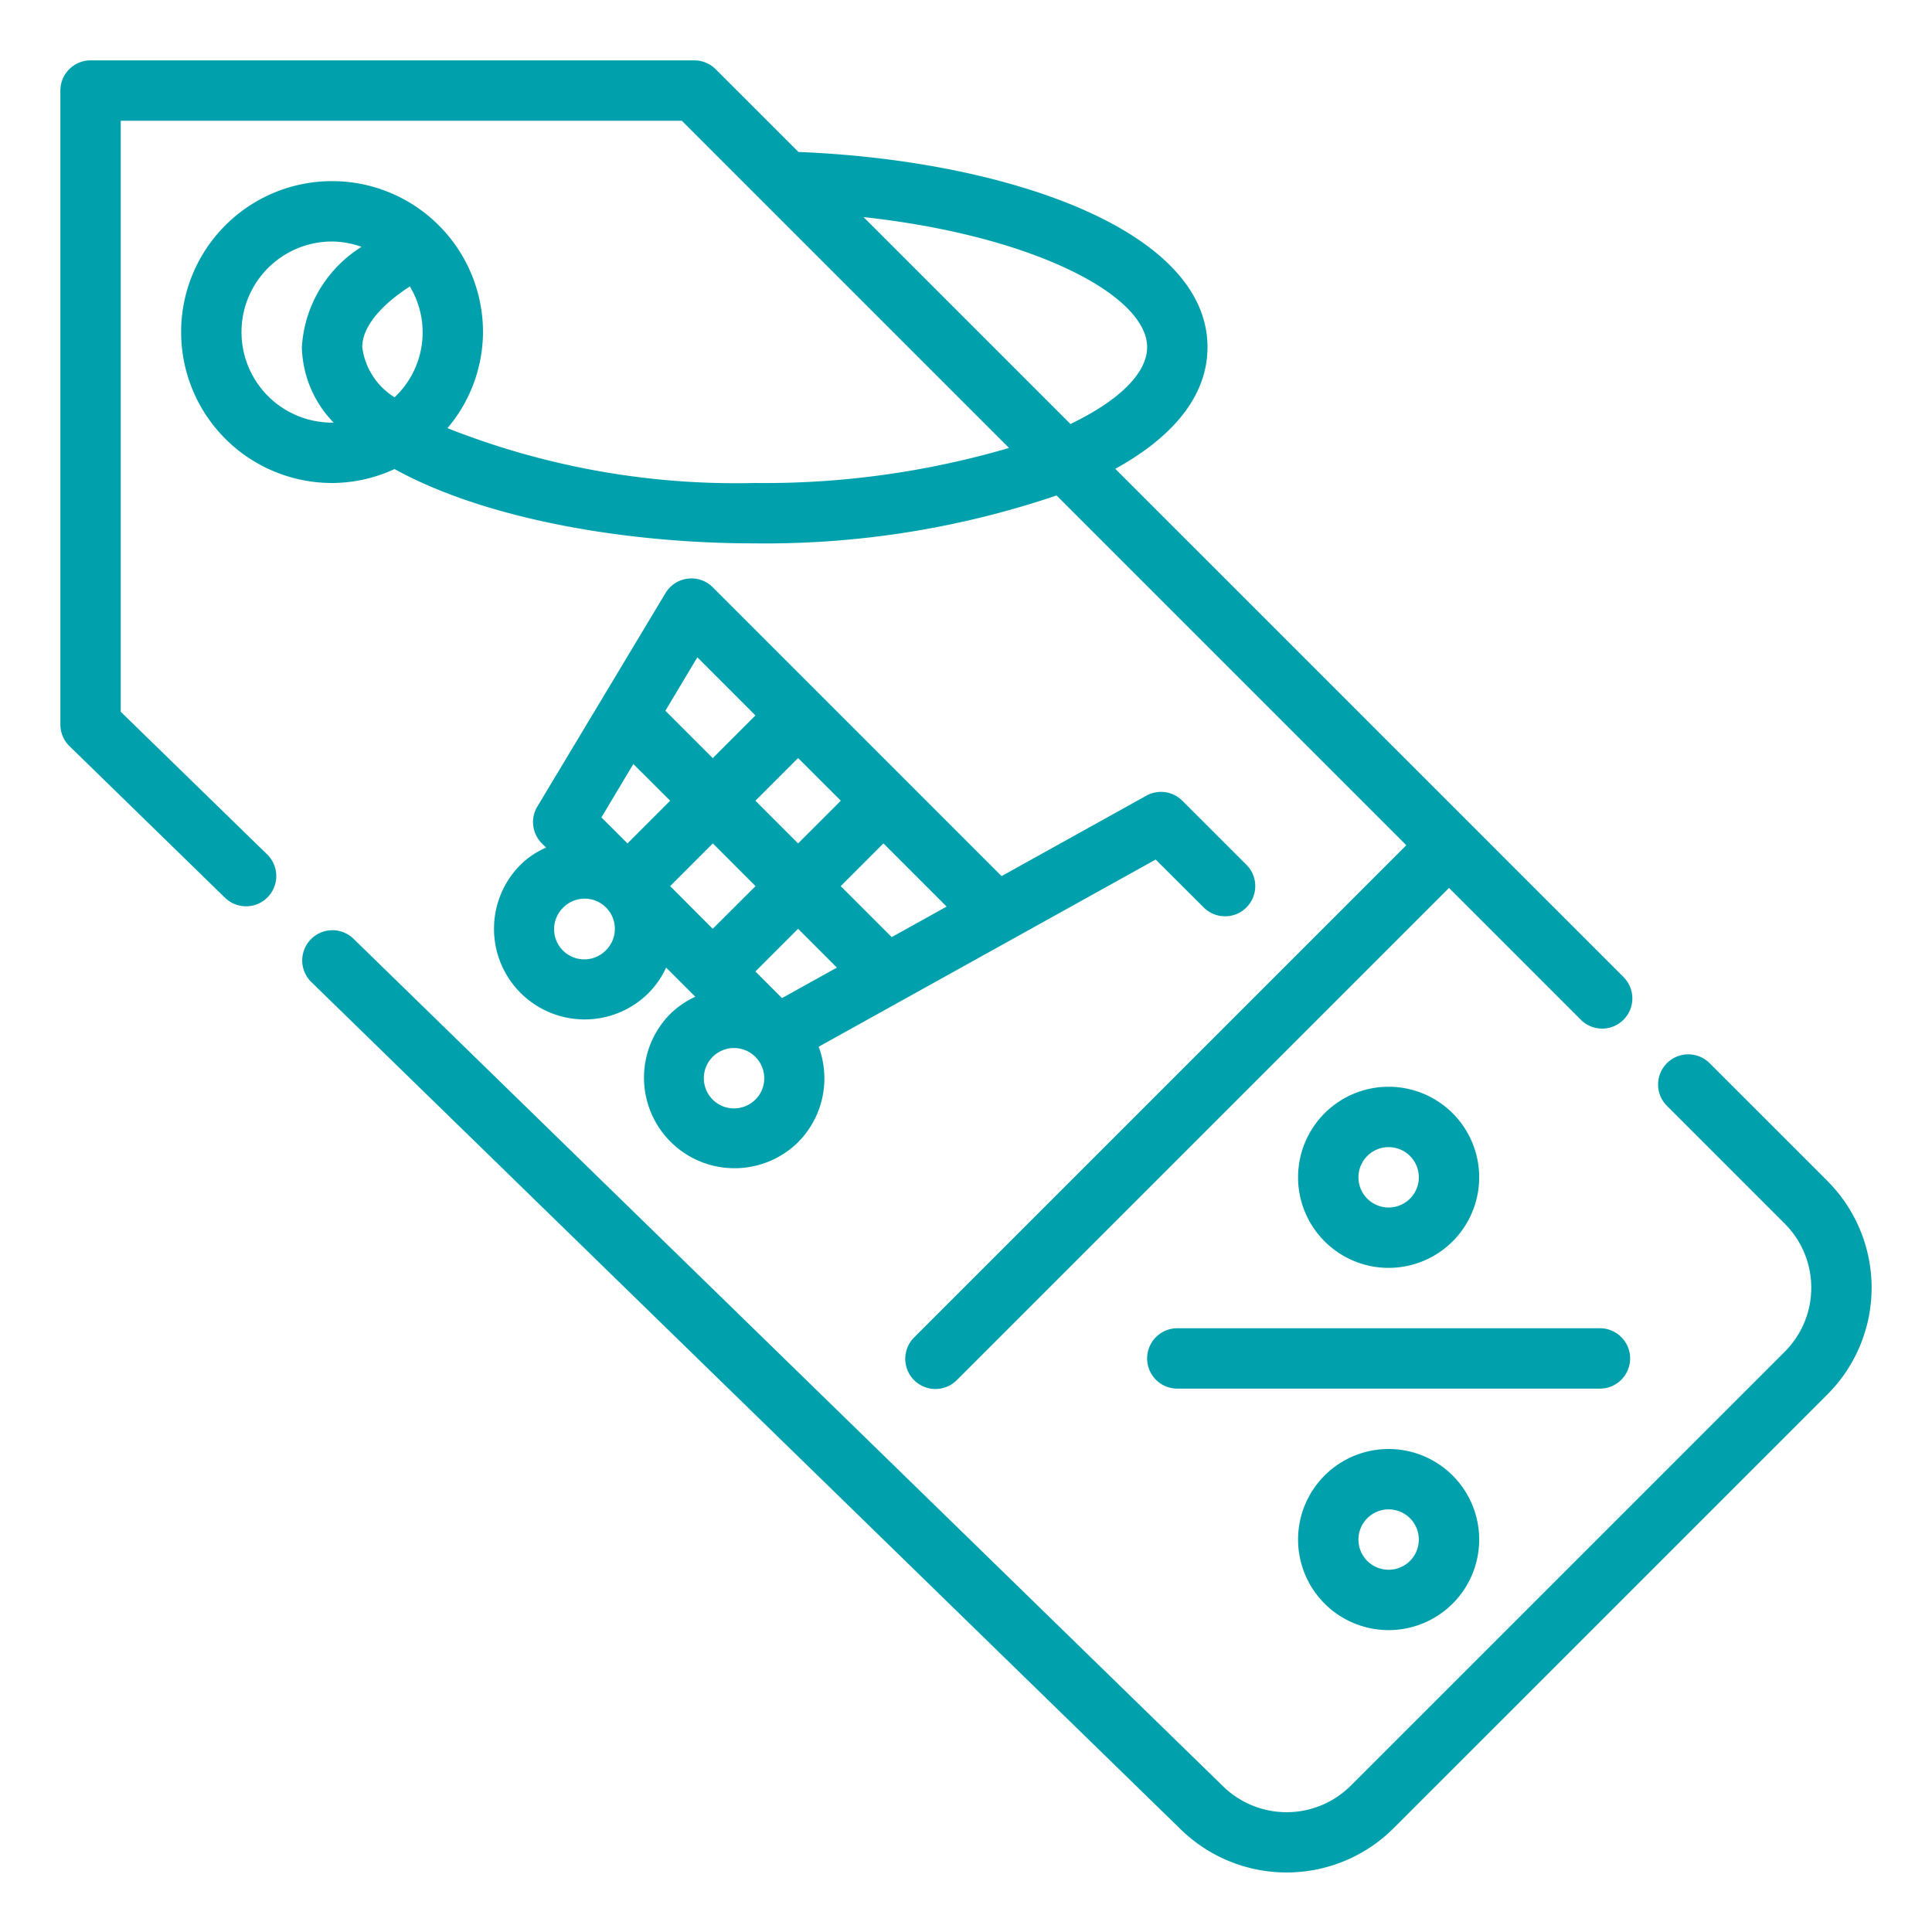
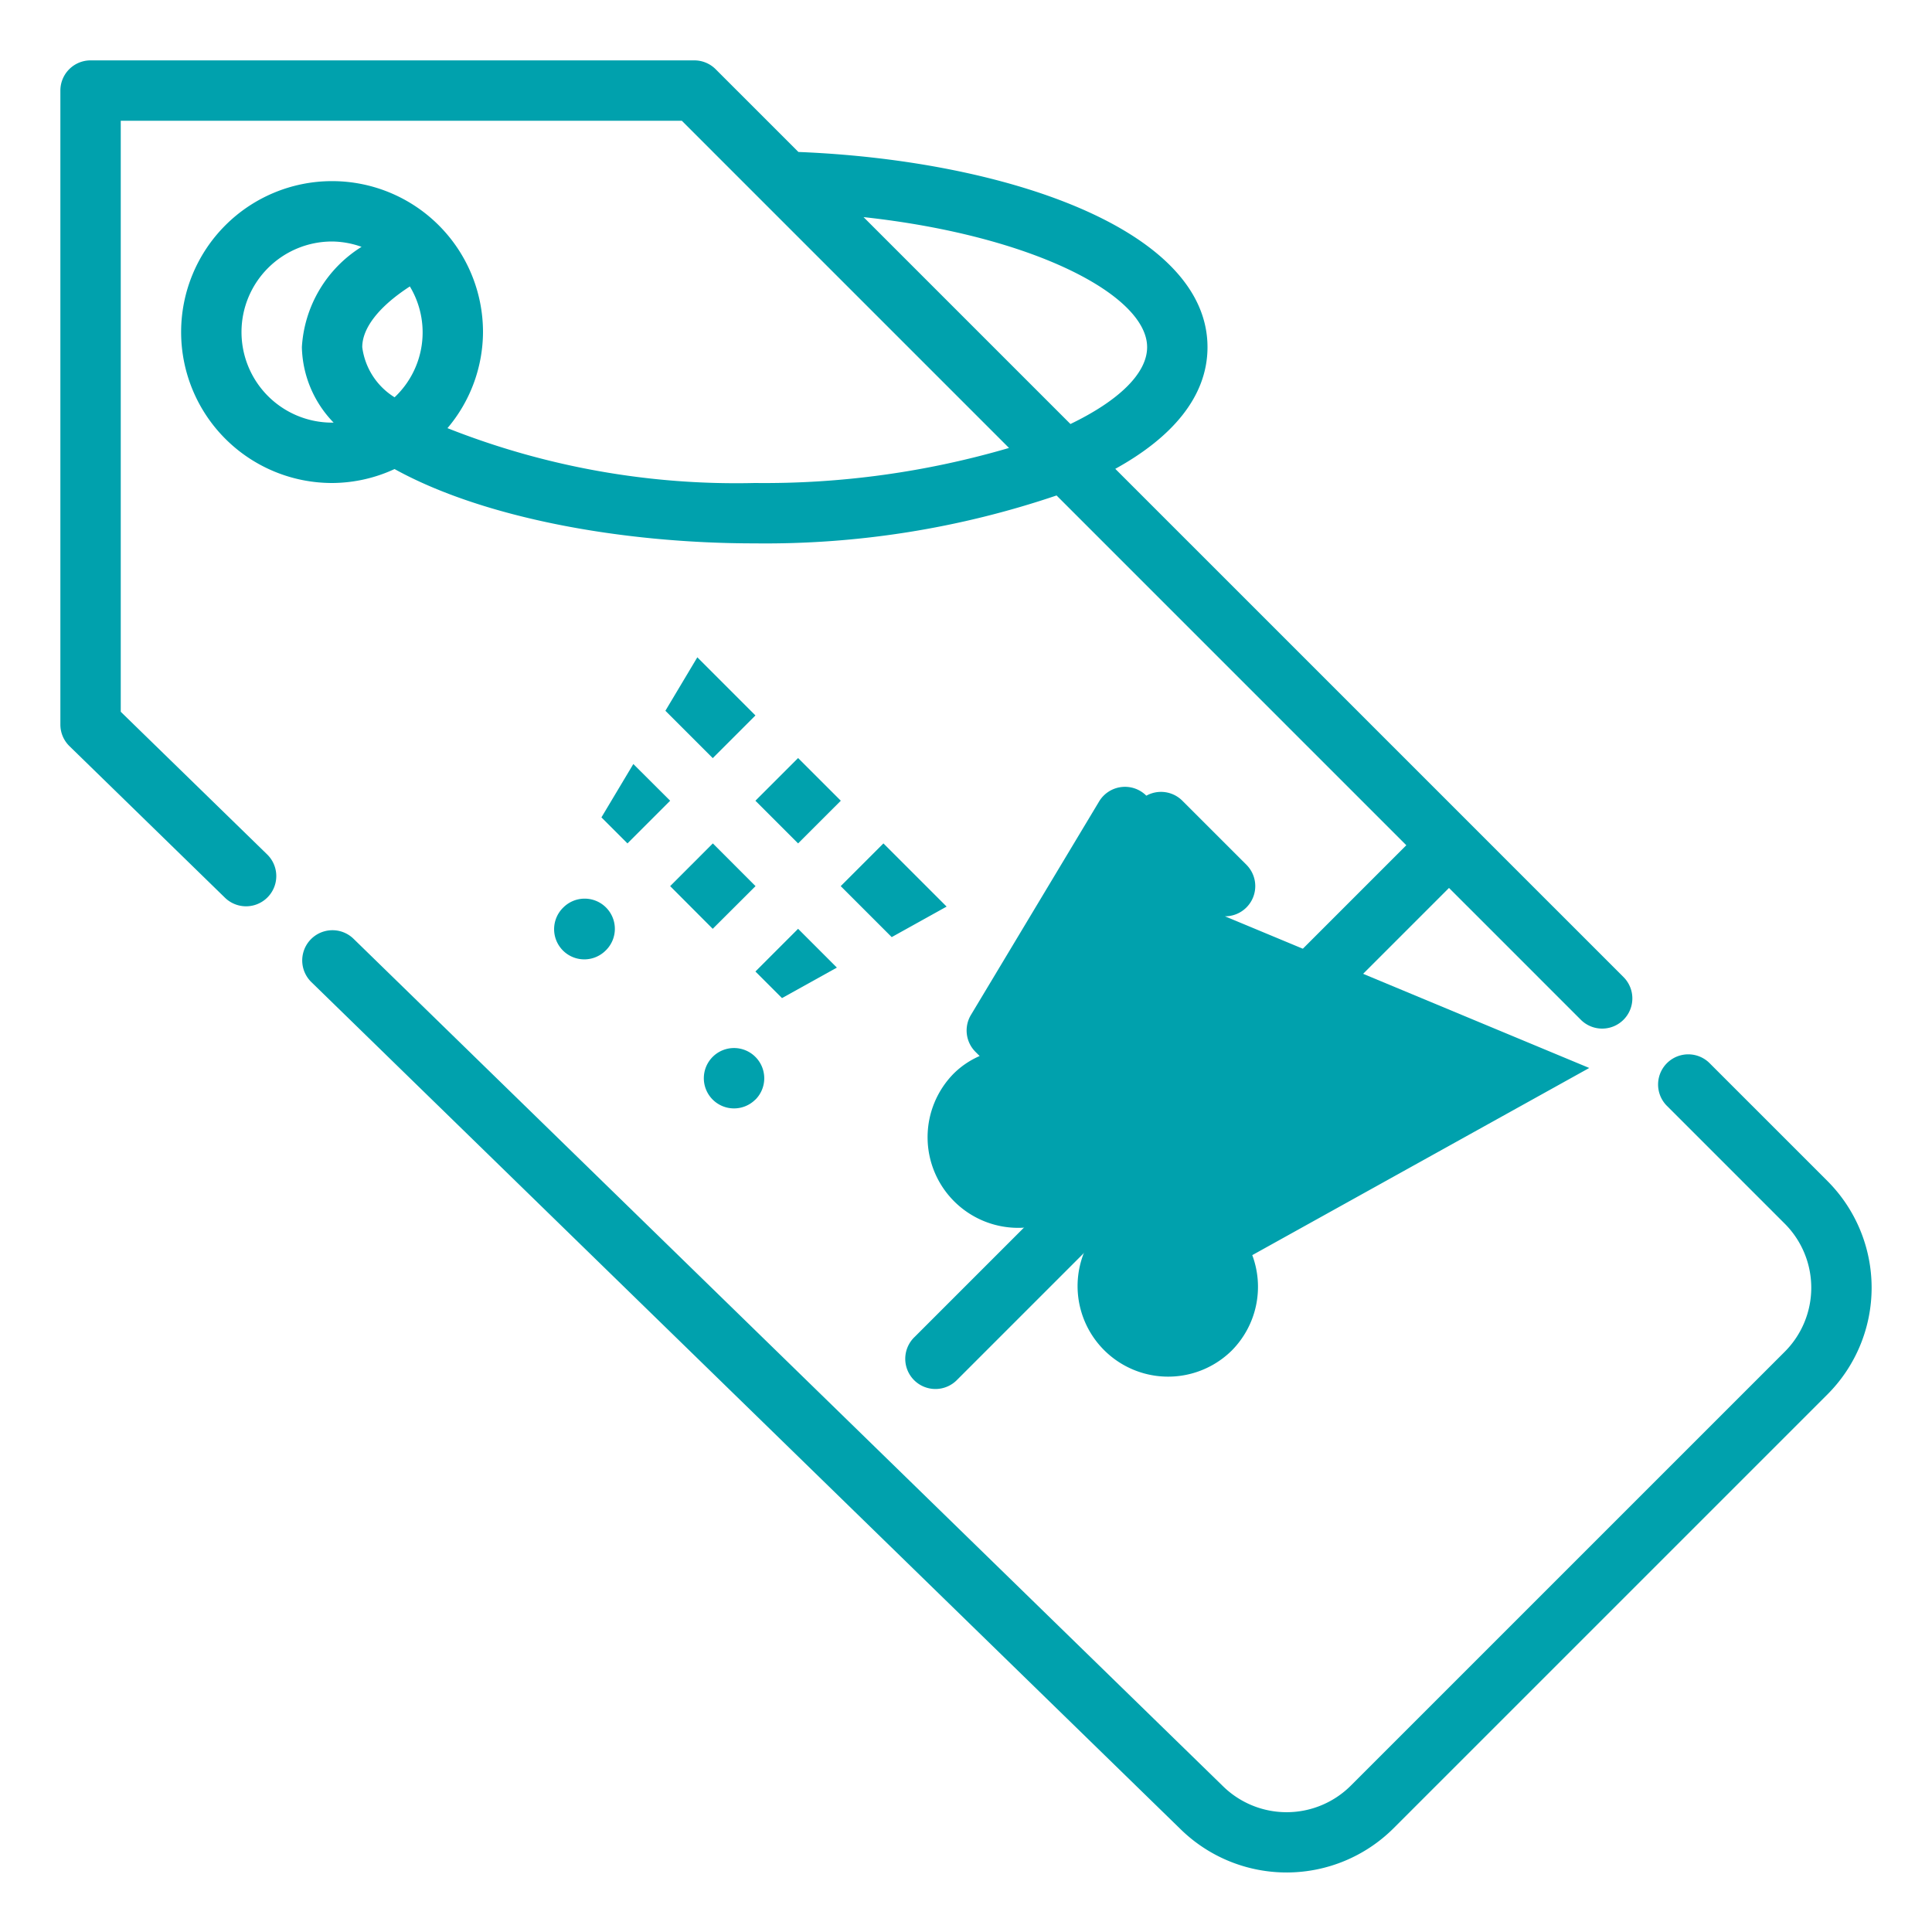
<svg xmlns="http://www.w3.org/2000/svg" version="1.1" width="512" height="512" x="0" y="0" viewBox="0 0 64 64" style="enable-background:new 0 0 512 512" xml:space="preserve" class="">
  <g>
    <g id="Outline">
      <path d="m60.536 39.122-3.915-3.915a1 1 0 0 0 -1.414 1.414l3.915 3.915a3 3 0 0 1 0 4.242l-14.38 14.379a3.01 3.01 0 0 1 -4.215.027l-28.814-28.084a1 1 0 0 0 -1.4 1.432l28.818 28.085a5.019 5.019 0 0 0 7.025-.046l14.38-14.379a5 5 0 0 0 0-7.07z" fill="#00a1ad" data-original="#000000" style="" />
      <path d="m4 23.578v-19.578h18.586l10.839 10.839a28.82 28.82 0 0 1 -8.425 1.161 25.961 25.961 0 0 1 -10.177-1.817 4.951 4.951 0 0 0 1.177-3.183 5 5 0 1 0 -5 5 4.951 4.951 0 0 0 2.07-.462c2.918 1.613 7.504 2.462 11.93 2.462a30.046 30.046 0 0 0 10-1.587l11.586 11.587-16.293 16.293a1 1 0 1 0 1.414 1.414l16.293-16.293 4.379 4.379a1 1 0 0 0 1.414-1.414l-16.848-16.848c1.868-1.031 3.055-2.383 3.055-4.031 0-3.923-6.748-6.195-13.552-6.466l-2.741-2.741a1 1 0 0 0 -.707-.293h-20a1 1 0 0 0 -1 1v21a1 1 0 0 0 .3.716l5.151 5.021a1 1 0 0 0 1.4-1.432zm8-12.078c0-.644.57-1.359 1.577-2.011a2.951 2.951 0 0 1 -.506 3.672 2.3 2.3 0 0 1 -1.071-1.661zm-4-.5a3 3 0 0 1 3-3 2.962 2.962 0 0 1 .977.177 4.208 4.208 0 0 0 -1.977 3.323 3.7 3.7 0 0 0 1.052 2.5c-.017 0-.034 0-.052 0a3 3 0 0 1 -3-3zm30 .5c0 .867-.938 1.773-2.54 2.546l-6.854-6.854c5.647.615 9.394 2.598 9.394 4.308z" fill="#00a1ad" data-original="#000000" style="" />
-       <path d="m39.875 30.061a1 1 0 1 0 1.414-1.415l-2.122-2.121a1 1 0 0 0 -1.193-.167l-4.795 2.664-9.568-9.568a1 1 0 0 0 -1.565.192l-4.246 7.072a1 1 0 0 0 .15 1.221l.139.139a2.815 2.815 0 0 0 -.846.568 3 3 0 0 0 4.247 4.244 2.971 2.971 0 0 0 .577-.837l.836.836.129.129a2.971 2.971 0 0 0 -.837.577 3 3 0 0 0 4.242 4.243 3 3 0 0 0 .683-3.164l11.163-6.2zm-19.8 1.414a1 1 0 1 1 -1.414-1.414 1 1 0 0 1 1.413 0 1 1 0 0 1 .002 1.414zm4.949.707 1.414-1.414 1.285 1.285-1.818 1.01zm-1.414-1.414-1.41-1.414 1.414-1.415 1.414 1.415zm-2.63-5.459 1.22 1.216-1.414 1.414-.863-.862zm4.044 1.216 1.414-1.414 1.415 1.414-1.415 1.414zm-1.924-4.751 1.925 1.926-1.414 1.414-1.569-1.569zm1.922 14.651a1 1 0 1 1 0-1.415 1 1 0 0 1 .003 1.415zm4.517-5.382-1.689-1.689 1.415-1.415 2.093 2.093z" fill="#00a1ad" data-original="#000000" style="" />
-       <path d="m54 45a1 1 0 0 0 -1-1h-14a1 1 0 0 0 0 2h14a1 1 0 0 0 1-1z" fill="#00a1ad" data-original="#000000" style="" />
-       <path d="m43 51a3 3 0 1 0 3-3 3 3 0 0 0 -3 3zm4 0a1 1 0 1 1 -1-1 1 1 0 0 1 1 1z" fill="#00a1ad" data-original="#000000" style="" />
-       <path d="m49 39a3 3 0 1 0 -3 3 3 3 0 0 0 3-3zm-4 0a1 1 0 1 1 1 1 1 1 0 0 1 -1-1z" fill="#00a1ad" data-original="#000000" style="" />
+       <path d="m39.875 30.061a1 1 0 1 0 1.414-1.415l-2.122-2.121a1 1 0 0 0 -1.193-.167a1 1 0 0 0 -1.565.192l-4.246 7.072a1 1 0 0 0 .15 1.221l.139.139a2.815 2.815 0 0 0 -.846.568 3 3 0 0 0 4.247 4.244 2.971 2.971 0 0 0 .577-.837l.836.836.129.129a2.971 2.971 0 0 0 -.837.577 3 3 0 0 0 4.242 4.243 3 3 0 0 0 .683-3.164l11.163-6.2zm-19.8 1.414a1 1 0 1 1 -1.414-1.414 1 1 0 0 1 1.413 0 1 1 0 0 1 .002 1.414zm4.949.707 1.414-1.414 1.285 1.285-1.818 1.01zm-1.414-1.414-1.41-1.414 1.414-1.415 1.414 1.415zm-2.63-5.459 1.22 1.216-1.414 1.414-.863-.862zm4.044 1.216 1.414-1.414 1.415 1.414-1.415 1.414zm-1.924-4.751 1.925 1.926-1.414 1.414-1.569-1.569zm1.922 14.651a1 1 0 1 1 0-1.415 1 1 0 0 1 .003 1.415zm4.517-5.382-1.689-1.689 1.415-1.415 2.093 2.093z" fill="#00a1ad" data-original="#000000" style="" />
    </g>
  </g>
</svg>